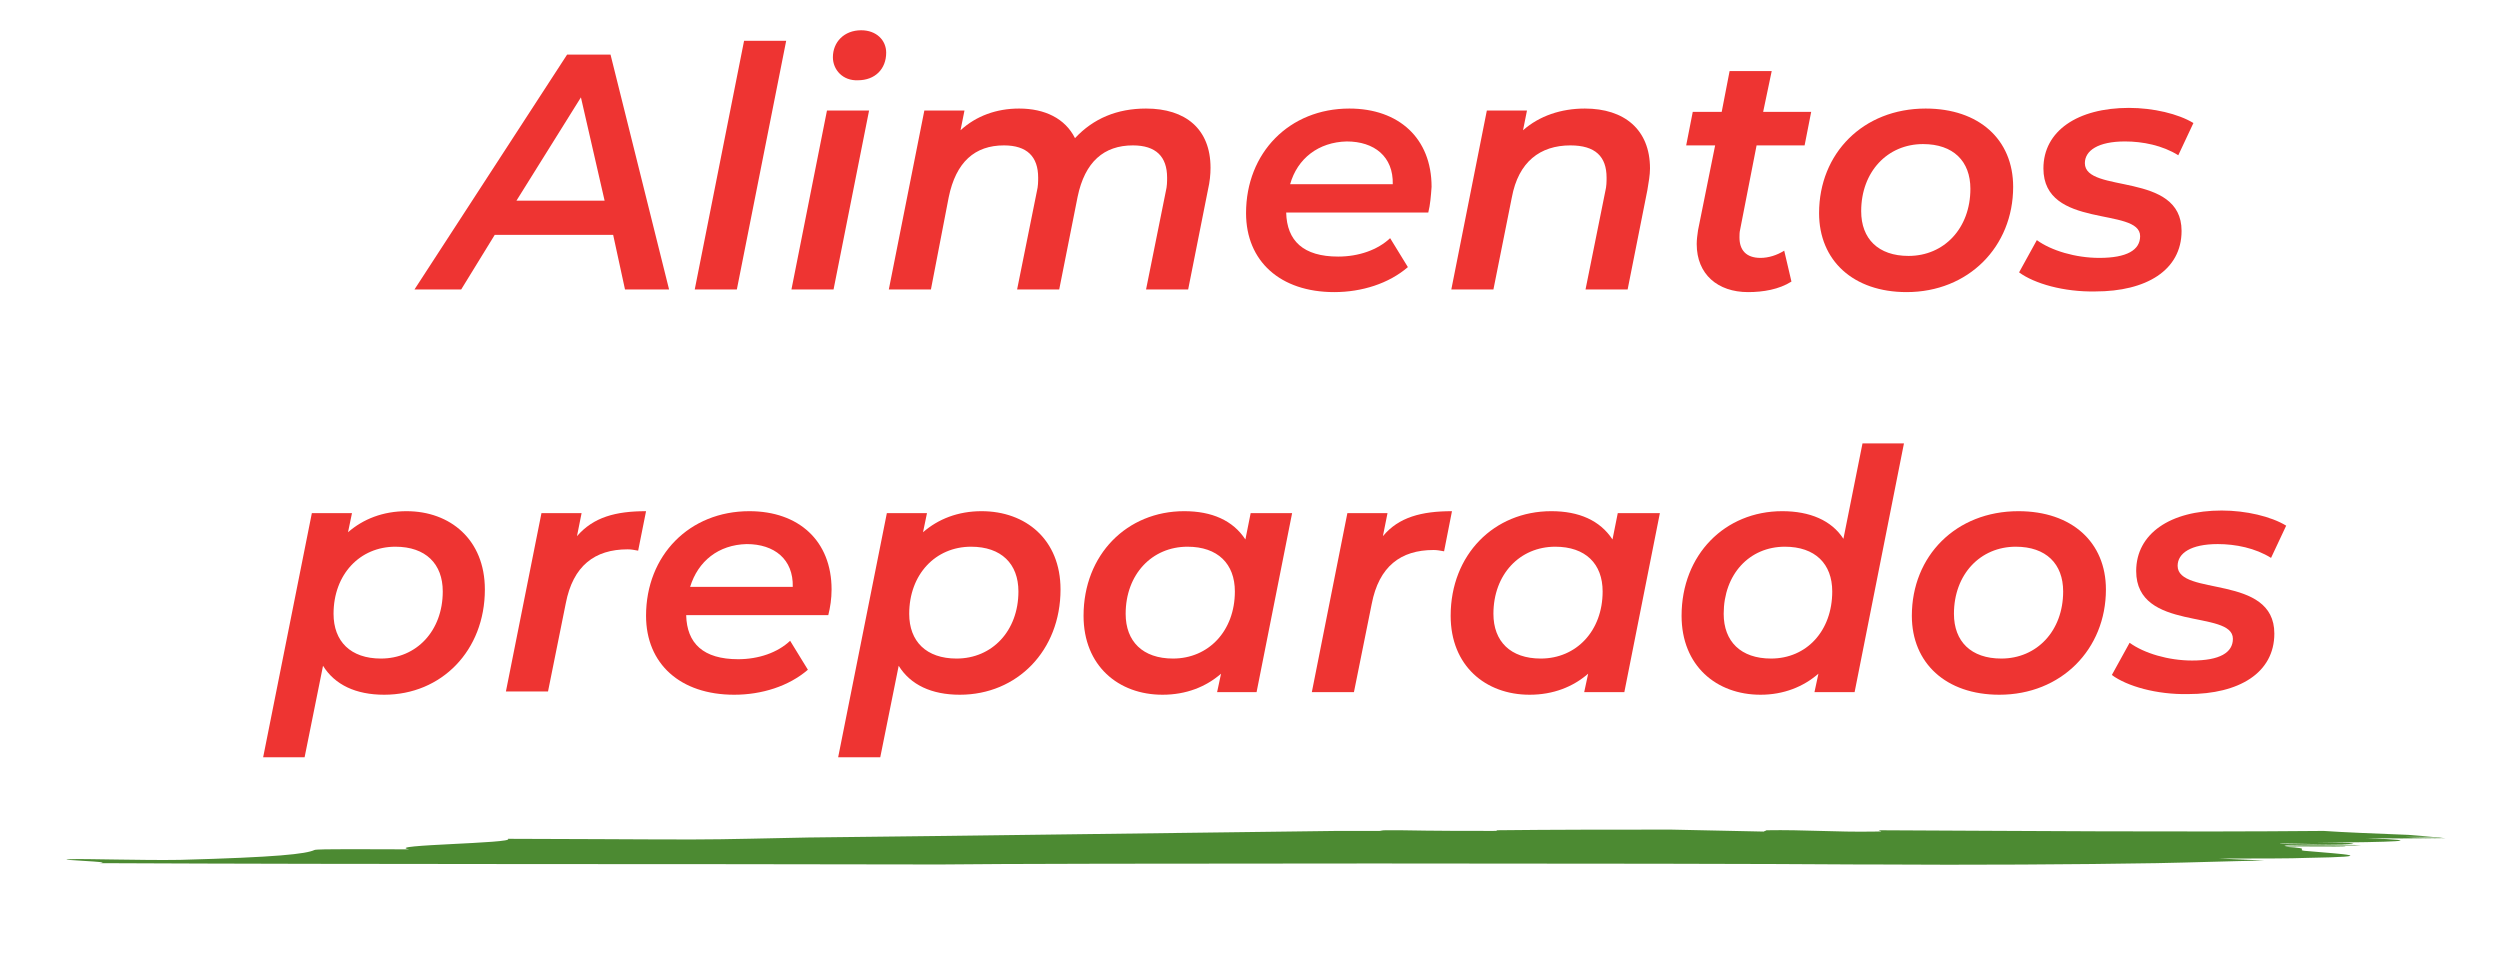
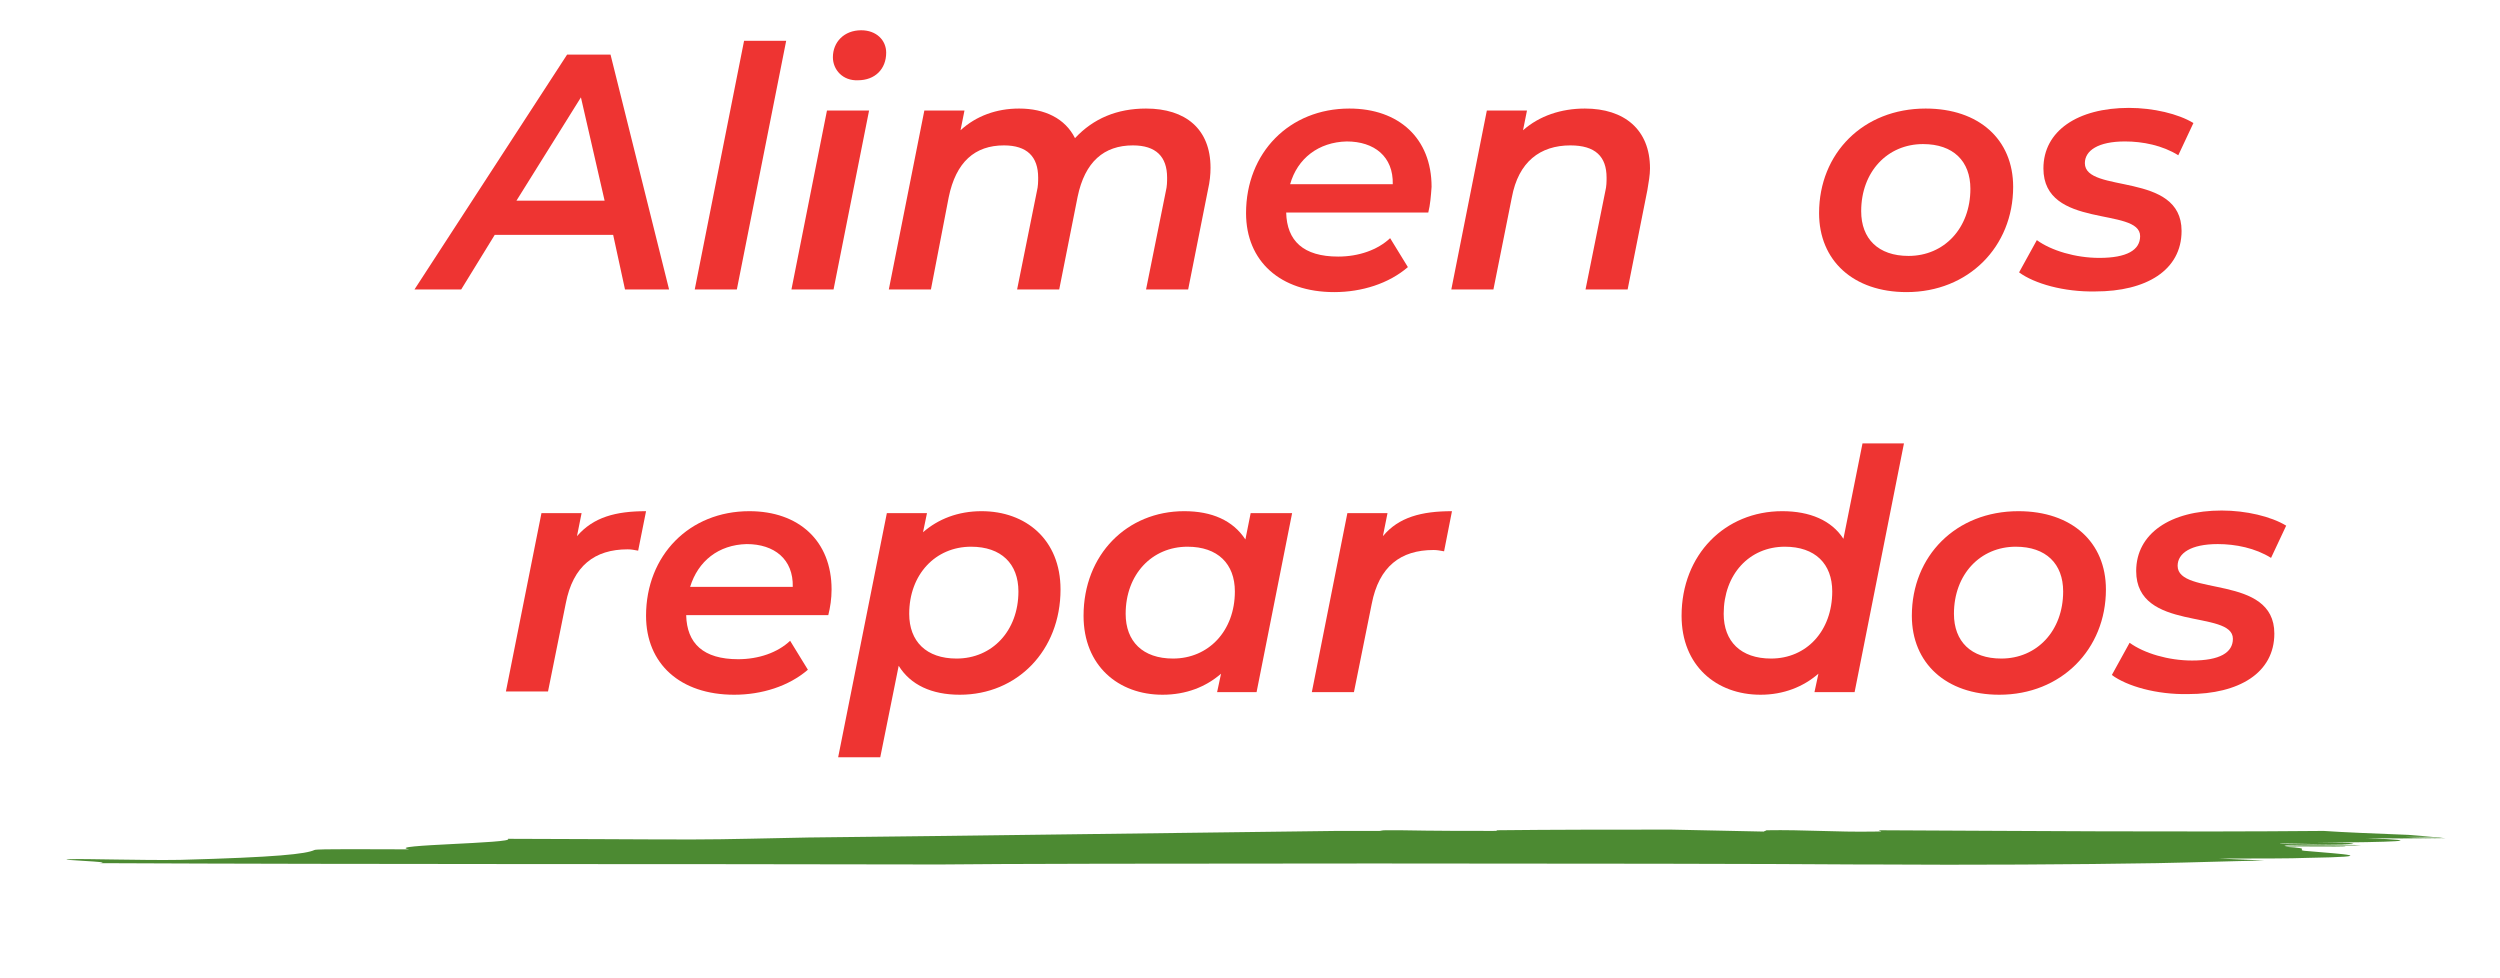
<svg xmlns="http://www.w3.org/2000/svg" version="1.1" id="OBJECTS" x="0px" y="0px" viewBox="0 0 380 148.6" style="enable-background:new 0 0 380 148.6;" xml:space="preserve">
  <style type="text/css"> .st0{fill:#4C8A32;} .st1{fill:#EE3432;} </style>
  <g>
    <g>
      <g>
        <path class="st0" d="M285.6,126.2c-0.1,0.1,1.2,0.2-0.7,0.2c-5.9,0.1-10.6-0.3-16.4-0.2c-0.1,0.1-0.3,0.1-0.4,0.2 c-4.6-0.1-9.3-0.2-14.1-0.3c-8.9,0-17.7,0-26.6,0.1c0.2,0.1,0.4,0.1-0.5,0.1c-3.7,0-8.8,0-14-0.1c-0.8,0-1.5,0-2.3,0 c-0.6,0-0.7,0.1-0.9,0.1c-2.4,0-4.5,0-6.4,0c-25.8,0.3-52,0.7-80.4,1c-6,0.1-12,0.3-17.8,0.3c-8.6,0-19.5-0.1-27.9-0.1 c1.3,0.7-19.1,0.9-15,1.6c-5.6,0-14-0.1-14.4,0.1c-1.3,0.6-5.6,1.1-20.4,1.5c-5.8,0.1-14.7-0.2-16.7-0.1 c-3.2,0.1,7.5,0.4,4.3,0.6c43,0.2,84.6,0.1,127.9,0.2c14.8-0.2,114.4-0.2,139.9,0c0.8,0,1.5,0,2.3,0c14,0.1,30.9,0,42.7-0.2 c5.4-0.1,10.9-0.3,16.4-0.4c-2.5-0.1-4.9-0.2-6.9-0.3c5.6,0,11.1,0,13.3-0.1c11.9-0.2,5.1-0.6,0.6-1c-3.3-0.2,1.2-0.4-4-0.7 c3.7,0,5.6,0,9.3,0c0.4-0.2-11.4,0.1-8.9-0.2c3.5,0.1,7.6,0,11.3,0c-1.3-0.2-12.9-0.1-12.3-0.3c2,0,10.4,0.3,11.1,0 c0.1-0.1-3.5-0.1-5.4-0.1c11.4-0.1,17.7-0.3,7.3-0.7c3.6,0,8.8,0.1,12.6,0.1l0,0c-1.9,0-5.2-0.1-7-0.1c2.2,0,4.3,0,6.5,0 c-0.4,0-0.7-0.1-1.2-0.1c-1.6,0-3.3,0-5-0.1c1.4,0,2.9,0,4.3,0c-1.1-0.1-2.3-0.2-3.7-0.3c-5.1-0.2-10.1-0.4-12.9-0.6 C330.8,126.5,308.1,126.3,285.6,126.2z" />
      </g>
    </g>
  </g>
  <g>
    <path class="st1" d="M93.2,35.7h-18L70.1,44H63L86.2,8.3h6.6l8.9,35.7H95L93.2,35.7z M91.9,30.5l-3.6-15.7l-9.8,15.7H91.9z" />
    <path class="st1" d="M113.1,6.2h6.4L112,44h-6.4L113.1,6.2z" />
    <path class="st1" d="M125.7,16.8h6.4L126.7,44h-6.4L125.7,16.8z M126.6,8.7c0-2.3,1.7-4.1,4.3-4.1c2.3,0,3.8,1.5,3.8,3.4 c0,2.5-1.7,4.2-4.3,4.2C128.1,12.3,126.6,10.6,126.6,8.7z" />
    <path class="st1" d="M184,25.5c0,1-0.1,2.1-0.4,3.4l-3,15.1h-6.4l3-14.9c0.2-0.8,0.2-1.5,0.2-2.1c0-3.2-1.7-4.9-5.2-4.9 c-4.4,0-7.3,2.5-8.4,7.8L161,44h-6.4l3-14.9c0.2-0.8,0.2-1.5,0.2-2.1c0-3.2-1.7-4.9-5.2-4.9c-4.4,0-7.3,2.5-8.4,7.9L141.5,44h-6.4 l5.4-27.2h6.1l-0.6,3c2.4-2.2,5.5-3.3,8.9-3.3c3.9,0,7,1.5,8.5,4.5c2.8-3,6.4-4.5,10.8-4.5C180.2,16.5,184,19.6,184,25.5z" />
    <path class="st1" d="M217.1,32.3h-21.6c0.1,4.3,2.6,6.7,7.9,6.7c3.1,0,6-1,7.9-2.8l2.7,4.4c-2.9,2.5-7,3.8-11.2,3.8 c-8.2,0-13.4-4.7-13.4-12c0-9.2,6.6-15.9,15.7-15.9c7.5,0,12.5,4.5,12.5,11.9C217.5,29.8,217.4,31.1,217.1,32.3z M196.1,28h15.6 c0.1-4.2-2.8-6.5-7-6.5C200.4,21.6,197.2,24.1,196.1,28z" />
    <path class="st1" d="M250.8,25.6c0,1-0.2,2.1-0.4,3.3l-3,15.1h-6.4l3-14.9c0.2-0.8,0.2-1.5,0.2-2.1c0-3.2-1.7-4.9-5.5-4.9 c-4.6,0-7.9,2.5-8.9,7.9L227,44h-6.4l5.4-27.2h6.1l-0.6,3c2.5-2.2,5.8-3.3,9.4-3.3C246.9,16.5,250.8,19.7,250.8,25.6z" />
-     <path class="st1" d="M264.5,34.9c-0.1,0.4-0.1,0.8-0.1,1.2c0,1.9,1,3.1,3.2,3.1c1.2,0,2.5-0.4,3.6-1.1l1.1,4.7 c-1.9,1.2-4.3,1.6-6.6,1.6c-4.6,0-7.8-2.7-7.8-7.3c0-0.7,0.1-1.4,0.2-2.1l2.6-12.9h-4.4l1-5.1h4.4l1.2-6.2h6.4l-1.3,6.2h7.3l-1,5.1 h-7.3L264.5,34.9z" />
    <path class="st1" d="M276.5,32.4c0-9.1,6.7-15.9,16.2-15.9c8.1,0,13.3,4.7,13.3,11.9c0,9.1-6.8,16-16.2,16 C281.7,44.4,276.5,39.6,276.5,32.4z M299.5,28.7c0-4.2-2.6-6.8-7.2-6.8c-5.4,0-9.4,4.2-9.4,10.2c0,4.2,2.6,6.8,7.2,6.8 C295.5,38.9,299.5,34.7,299.5,28.7z" />
    <path class="st1" d="M306.9,41.4l2.7-4.9c2.2,1.6,5.9,2.7,9.5,2.7c4.2,0,6.2-1.2,6.2-3.3c0-4.5-14.7-1-14.7-10.3 c0-5.7,5.2-9.2,13-9.2c3.7,0,7.5,0.9,9.8,2.3l-2.3,4.9c-2.4-1.5-5.4-2.1-8.1-2.1c-4.1,0-6.1,1.4-6.1,3.3c0,4.7,14.7,1.2,14.7,10.3 c0,6-5.4,9.2-13.1,9.2C313.7,44.4,309.2,43.1,306.9,41.4z" />
-     <path class="st1" d="M73.7,89.6c0,9.3-6.6,16-15.3,16c-4.3,0-7.5-1.5-9.3-4.4l-2.8,13.9H40L47.4,78h6.1l-0.6,2.9 c2.3-2,5.3-3.2,8.9-3.2C68.4,77.7,73.7,82,73.7,89.6z M67.3,89.9c0-4.2-2.6-6.8-7.2-6.8c-5.4,0-9.4,4.2-9.4,10.2 c0,4.2,2.6,6.8,7.2,6.8C63.3,100.1,67.3,95.9,67.3,89.9z" />
    <path class="st1" d="M98.2,77.7L97,83.7c-0.6-0.1-1-0.2-1.6-0.2c-5,0-8.3,2.5-9.4,8.2l-2.7,13.4h-6.4L82.3,78h6.1l-0.7,3.5 C90.2,78.6,93.6,77.7,98.2,77.7z" />
    <path class="st1" d="M125.9,93.5h-21.6c0.1,4.3,2.6,6.7,7.9,6.7c3.1,0,6-1,7.9-2.8l2.7,4.4c-2.9,2.5-7,3.8-11.2,3.8 c-8.2,0-13.4-4.7-13.4-12c0-9.2,6.6-15.9,15.7-15.9c7.5,0,12.5,4.5,12.5,11.9C126.4,91,126.2,92.3,125.9,93.5z M104.9,89.2h15.6 c0.1-4.2-2.8-6.5-7-6.5C109.2,82.8,106.1,85.3,104.9,89.2z" />
    <path class="st1" d="M161.2,89.6c0,9.3-6.6,16-15.3,16c-4.3,0-7.5-1.5-9.3-4.4l-2.8,13.9h-6.4l7.4-37.1h6.1l-0.6,2.9 c2.3-2,5.3-3.2,8.9-3.2C155.9,77.7,161.2,82,161.2,89.6z M154.8,89.9c0-4.2-2.6-6.8-7.2-6.8c-5.4,0-9.4,4.2-9.4,10.2 c0,4.2,2.6,6.8,7.2,6.8C150.8,100.1,154.8,95.9,154.8,89.9z" />
    <path class="st1" d="M196.4,78l-5.4,27.2H185l0.6-2.8c-2.3,2-5.3,3.2-8.9,3.2c-6.7,0-12-4.4-12-12c0-9.3,6.6-15.9,15.3-15.9 c4.2,0,7.4,1.4,9.3,4.3l0.8-4H196.4z M187.7,89.9c0-4.2-2.6-6.8-7.2-6.8c-5.4,0-9.4,4.2-9.4,10.2c0,4.2,2.6,6.8,7.2,6.8 C183.7,100.1,187.7,95.9,187.7,89.9z" />
    <path class="st1" d="M220.7,77.7l-1.2,6.1c-0.6-0.1-1-0.2-1.6-0.2c-5,0-8.3,2.5-9.4,8.2l-2.7,13.4h-6.4l5.4-27.2h6.1l-0.7,3.5 C212.6,78.6,216.1,77.7,220.7,77.7z" />
-     <path class="st1" d="M252.3,78l-5.4,27.2h-6.1l0.6-2.8c-2.3,2-5.3,3.2-8.9,3.2c-6.7,0-12-4.4-12-12c0-9.3,6.6-15.9,15.3-15.9 c4.2,0,7.4,1.4,9.3,4.3l0.8-4H252.3z M243.6,89.9c0-4.2-2.6-6.8-7.2-6.8c-5.4,0-9.4,4.2-9.4,10.2c0,4.2,2.6,6.8,7.2,6.8 C239.6,100.1,243.6,95.9,243.6,89.9z" />
    <path class="st1" d="M289.4,67.4l-7.5,37.8h-6.1l0.6-2.8c-2.3,2-5.3,3.2-8.8,3.2c-6.7,0-12-4.4-12-12c0-9.3,6.6-15.9,15.3-15.9 c4.2,0,7.5,1.4,9.3,4.2l2.9-14.5H289.4z M278.5,89.9c0-4.2-2.6-6.8-7.2-6.8c-5.4,0-9.3,4.2-9.3,10.2c0,4.2,2.6,6.8,7.2,6.8 C274.6,100.1,278.5,95.9,278.5,89.9z" />
    <path class="st1" d="M290.6,93.6c0-9.1,6.7-15.9,16.2-15.9c8.1,0,13.3,4.7,13.3,11.9c0,9.1-6.8,16-16.2,16 C295.8,105.6,290.6,100.8,290.6,93.6z M313.6,89.9c0-4.2-2.6-6.8-7.2-6.8c-5.4,0-9.4,4.2-9.4,10.2c0,4.2,2.6,6.8,7.2,6.8 C309.6,100.1,313.6,95.9,313.6,89.9z" />
    <path class="st1" d="M321,102.6l2.7-4.9c2.2,1.6,5.9,2.7,9.5,2.7c4.2,0,6.2-1.2,6.2-3.3c0-4.5-14.7-1-14.7-10.3 c0-5.7,5.2-9.2,13-9.2c3.7,0,7.5,0.9,9.8,2.3l-2.3,4.9c-2.4-1.5-5.4-2.1-8.1-2.1c-4.1,0-6.1,1.4-6.1,3.3c0,4.7,14.7,1.2,14.7,10.3 c0,6-5.4,9.2-13.1,9.2C327.8,105.6,323.3,104.3,321,102.6z" />
  </g>
</svg>